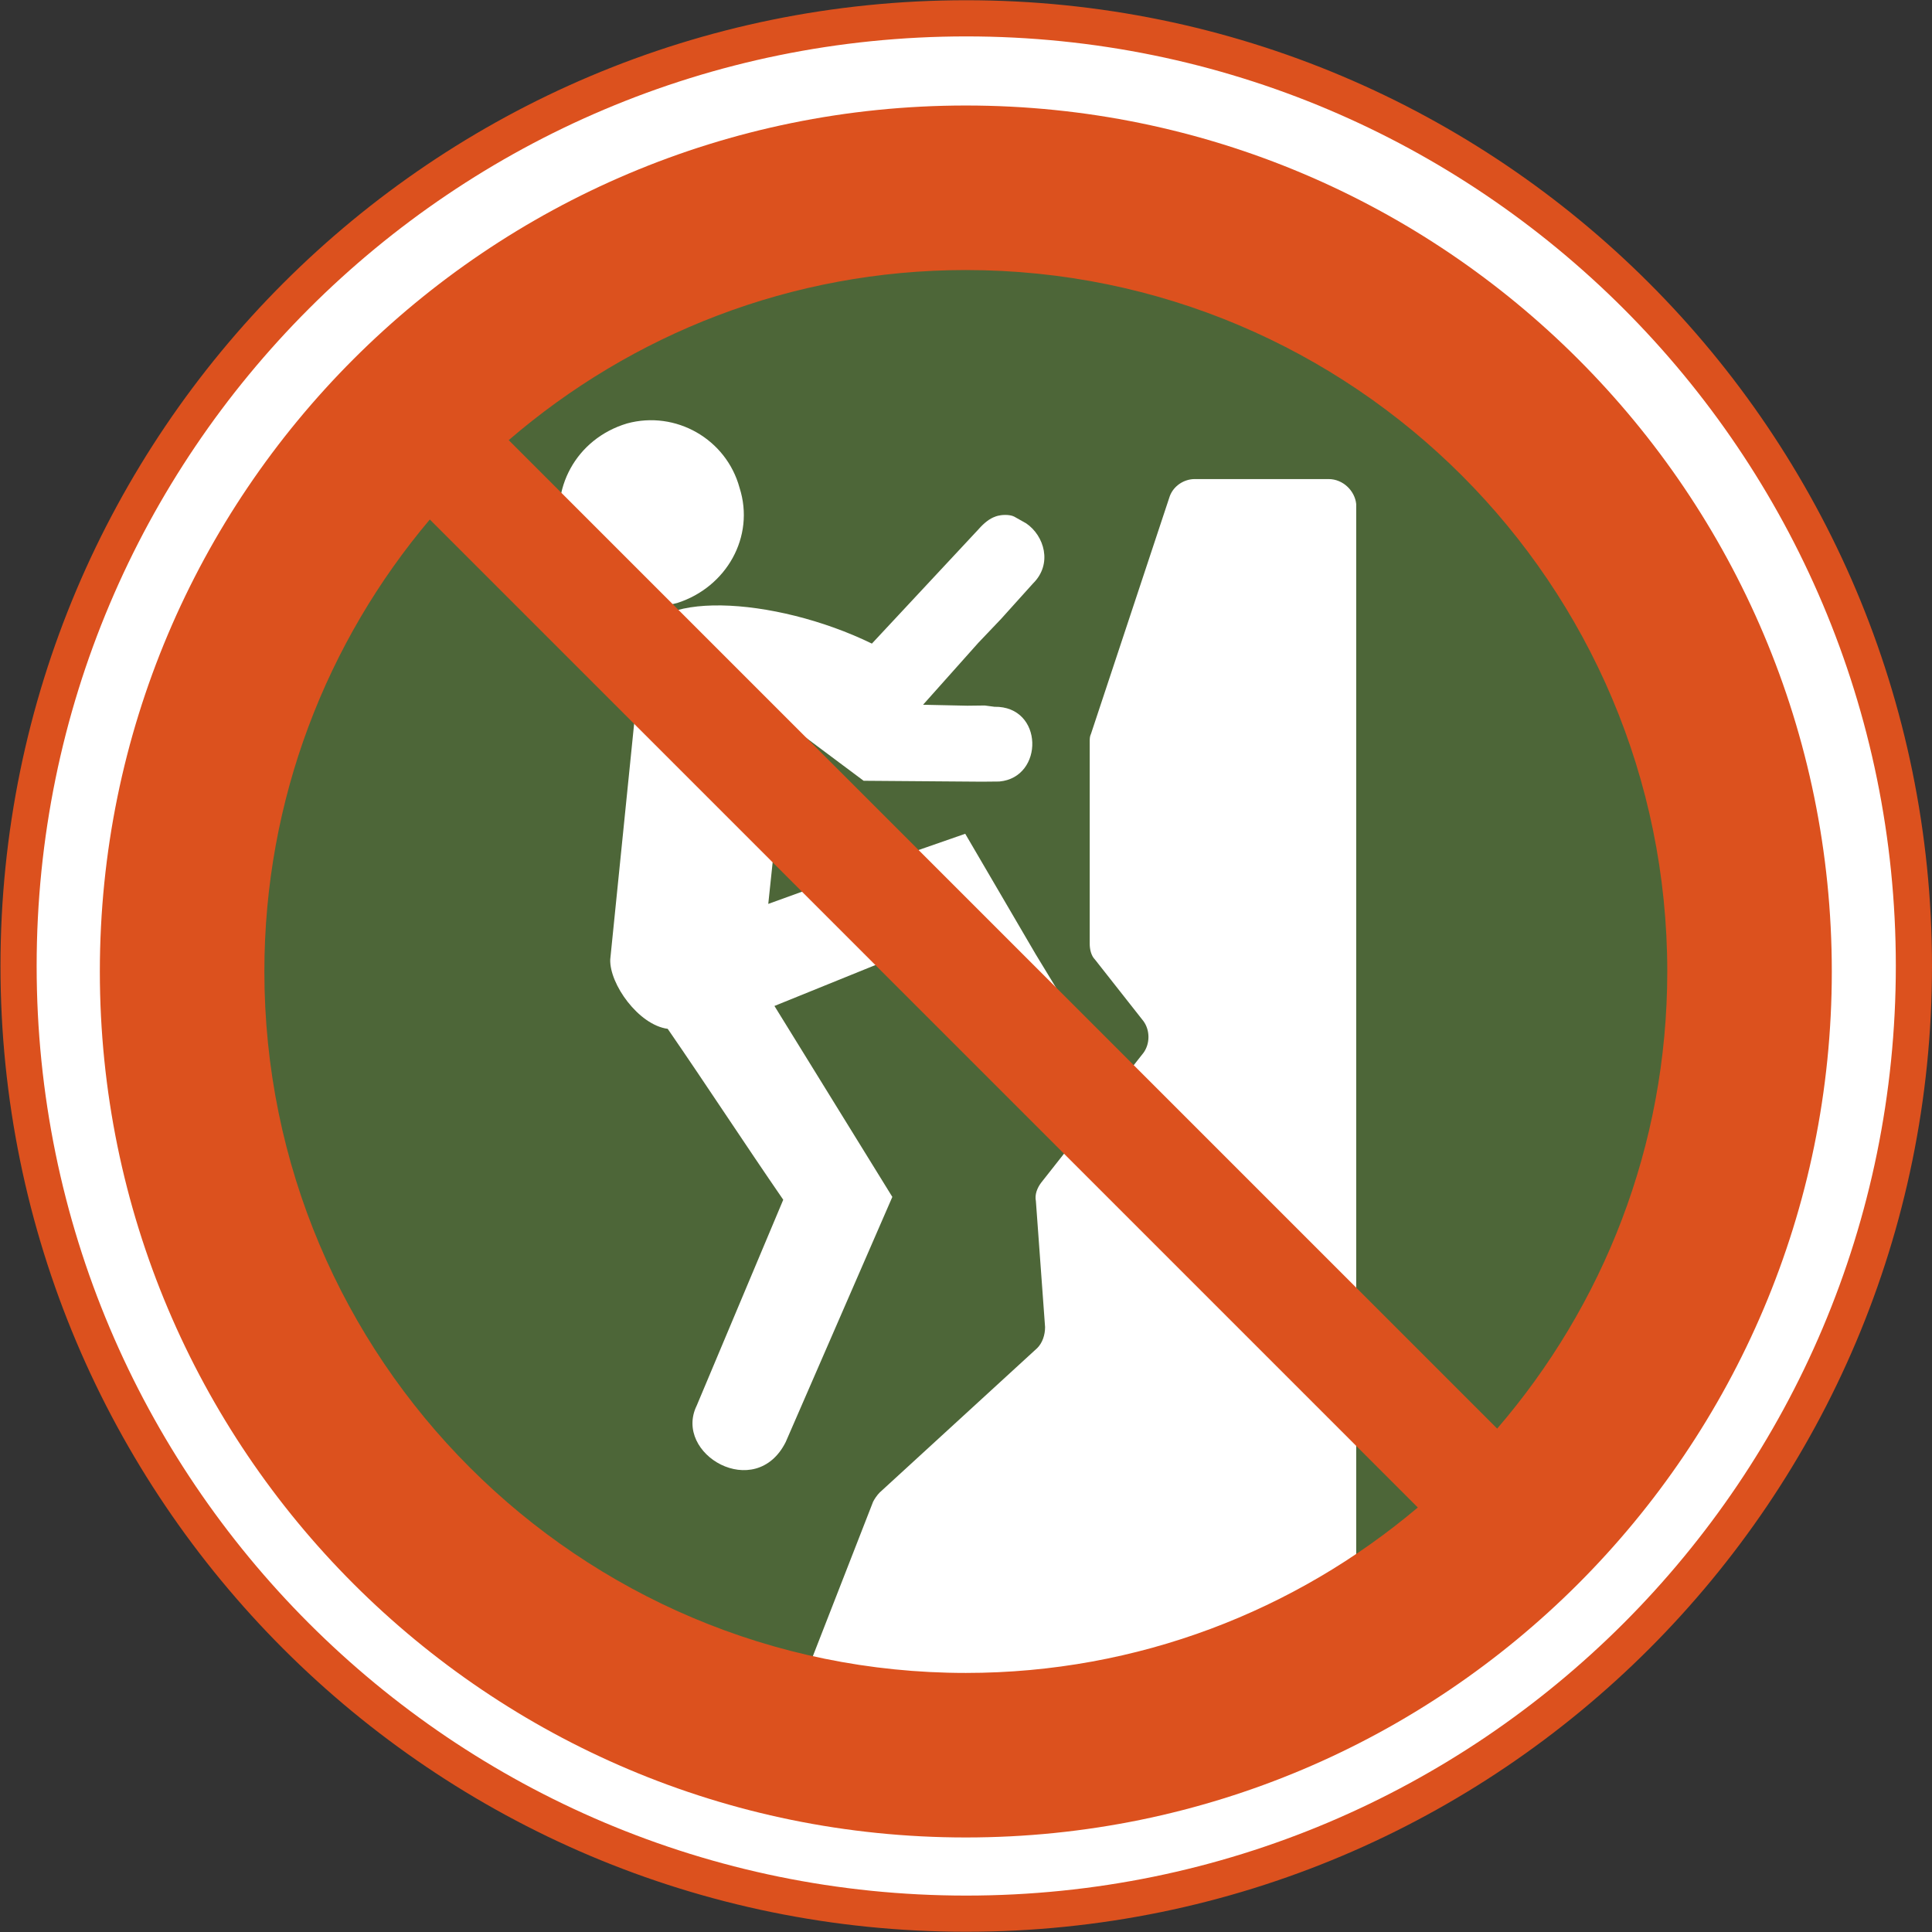
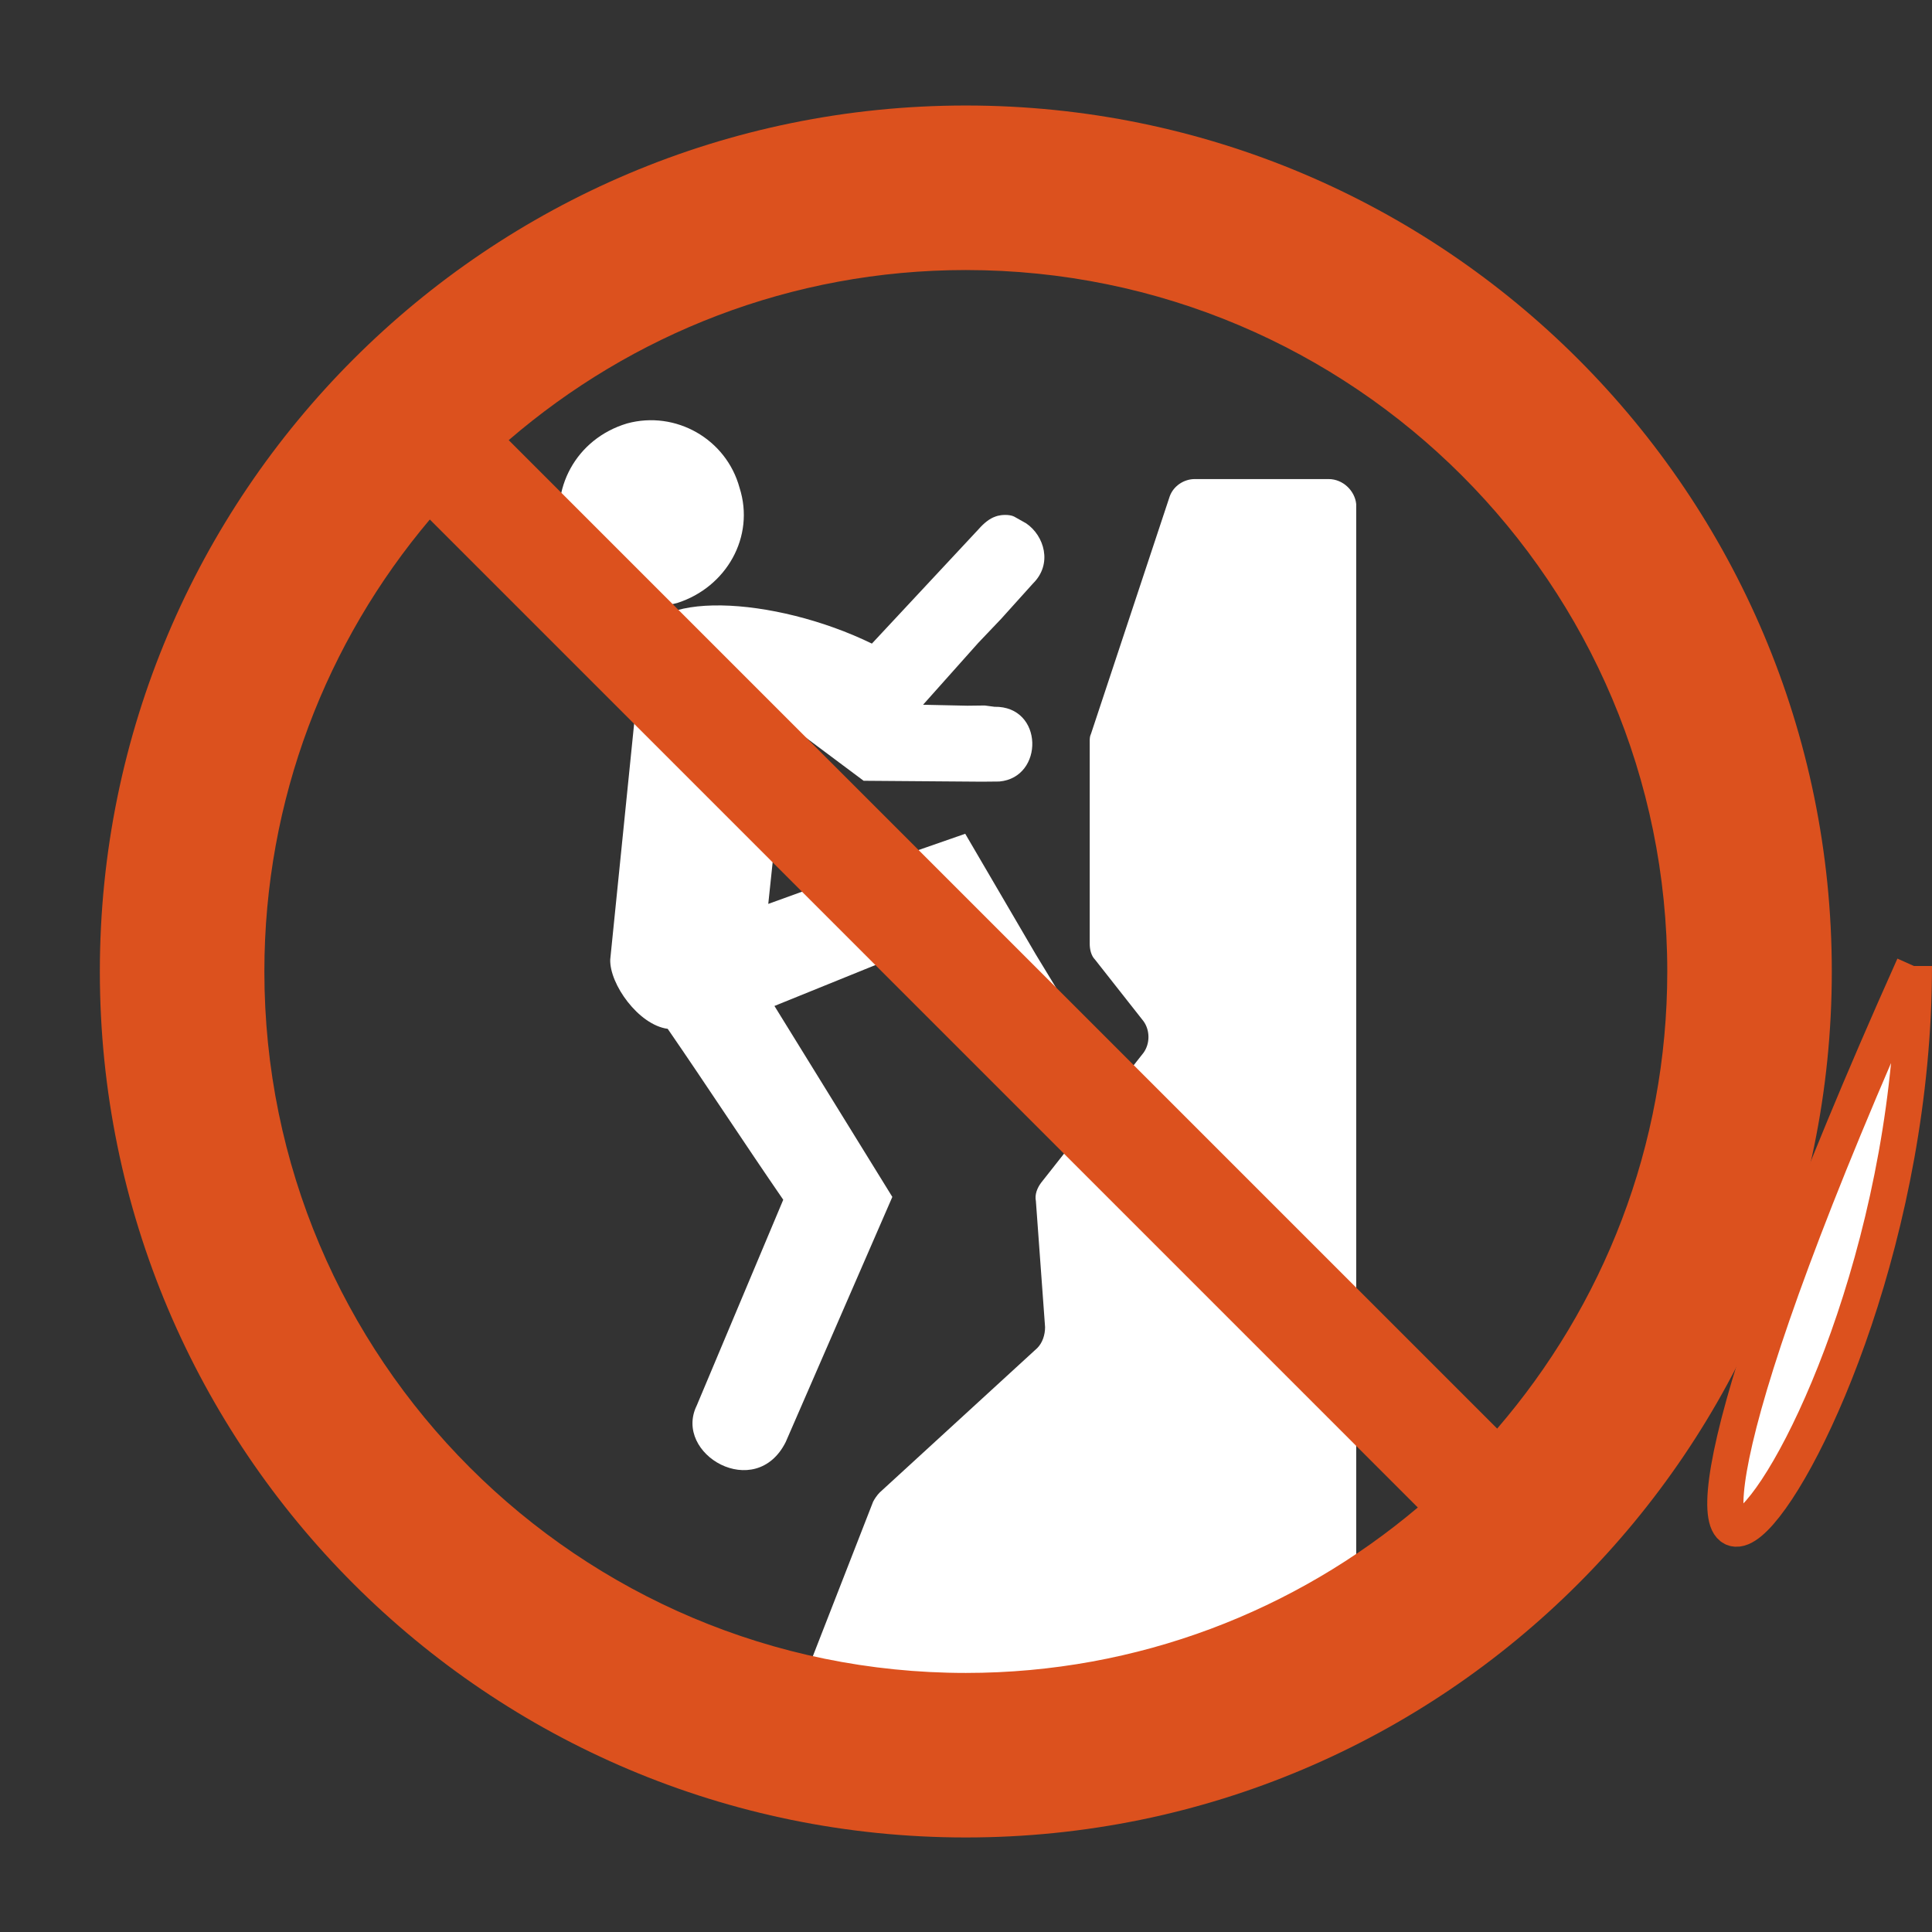
<svg xmlns="http://www.w3.org/2000/svg" version="1.1" id="svg1" width="620.101" height="620.101" viewBox="0 0 620.101 620.101">
  <rect x="0" y="0" width="620.101" height="620.101" fill="#333333" stroke="none" />
  <defs id="defs1">
    <clipPath clipPathUnits="userSpaceOnUse" id="clipPath672">
      <path d="M 18.827,4299.142 H 5716.465 V 18.827 H 18.827 Z" transform="translate(-4799.326,-2634.867)" id="path672" />
    </clipPath>
    <clipPath clipPathUnits="userSpaceOnUse" id="clipPath674">
-       <path d="M 18.827,4299.142 H 5716.465 V 18.827 H 18.827 Z" transform="translate(-4759.853,-2633.545)" id="path674" />
-     </clipPath>
+       </clipPath>
    <clipPath clipPathUnits="userSpaceOnUse" id="clipPath676">
      <path d="M 18.827,4299.142 H 5716.465 V 18.827 H 18.827 Z" transform="translate(-4593.019,-2600.168)" id="path676" />
    </clipPath>
    <clipPath clipPathUnits="userSpaceOnUse" id="clipPath678">
      <path d="M 18.827,4299.142 H 5716.465 V 18.827 H 18.827 Z" transform="translate(-4658.437,-2752.081)" id="path678" />
    </clipPath>
    <clipPath clipPathUnits="userSpaceOnUse" id="clipPath680">
      <path d="M 18.827,4299.142 H 5716.465 V 18.827 H 18.827 Z" transform="translate(-4402.245,-2633.545)" id="path680" />
    </clipPath>
  </defs>
  <g id="layer-MC0" transform="translate(-5740.806,-1890.088)">
-     <path id="path671" d="m 0,0 c 0,126.022 -102.161,228.183 -228.183,228.183 -126.023,0 -228.184,-102.161 -228.184,-228.183 0,-126.022 102.161,-228.184 228.184,-228.184 C -102.161,-228.184 0,-126.022 0,0" style="fill:#ffffff;fill-opacity:1;fill-rule:nonzero;stroke:#dc511e;stroke-width:8.709;stroke-linecap:butt;stroke-linejoin:miter;stroke-miterlimit:10;stroke-dasharray:none;stroke-opacity:1" transform="matrix(1.333,0,0,-1.333,6355.101,2200.137)" clip-path="url(#clipPath672)" />
+     <path id="path671" d="m 0,0 C -102.161,-228.184 0,-126.022 0,0" style="fill:#ffffff;fill-opacity:1;fill-rule:nonzero;stroke:#dc511e;stroke-width:8.709;stroke-linecap:butt;stroke-linejoin:miter;stroke-miterlimit:10;stroke-dasharray:none;stroke-opacity:1" transform="matrix(1.333,0,0,-1.333,6355.101,2200.137)" clip-path="url(#clipPath672)" />
    <path id="path673" d="m 0,0 c 0,-104.222 -84.488,-188.71 -188.71,-188.71 -104.222,0 -188.71,84.488 -188.71,188.71 0,104.222 84.488,188.71 188.71,188.71 C -84.488,188.71 0,104.222 0,0" style="fill:#4d6638;fill-opacity:1;fill-rule:nonzero;stroke:none" transform="matrix(1.333,0,0,-1.333,6302.47,2201.9)" clip-path="url(#clipPath674)" />
    <path id="path675" d="m 0,0 c -4.239,-0.625 -8.17,1.085 -11.791,5.128 l -19.762,34.729 -36.453,-14.771 28.387,-45.981 -25.675,-59.02 c -7.268,-14.488 -27.159,-2.928 -21.425,8.784 l 20.833,49.555 c -9.461,13.74 -18.356,27.414 -27.82,41.154 -7.023,0.932 -14.032,10.783 -13.838,16.697 l 7.669,75.675 c 0.619,13.59 31.883,11.815 55.333,0.386 l 25.647,27.501 c 1.401,1.597 2.744,2.616 3.989,3.045 0,0 0.909,0.436 2.485,0.436 1.575,0 2.262,-0.473 2.262,-0.473 l 2.763,-1.554 c 4.359,-2.965 6.424,-9.773 1.641,-14.483 l -7.662,-8.507 -5.523,-5.8 -13.282,-14.889 10.681,-0.23 4.165,0.051 2.336,-0.31 c 11.905,0.201 12.01,-17.058 1.174,-17.995 l -4.163,-0.041 -28.502,0.219 -18.391,13.739 -4.573,-43.387 c 15.599,5.649 31.22,11.307 47.424,16.887 l 16.96,-29 L 5.128,20.722 C 9.976,12.347 8.443,5.423 4.476,2.375 Z m -1.411,244.533 4.67,-0.62 m -106.756,-78.568 c 11.73,3.195 23.894,-3.765 27.088,-15.486 3.781,-11.797 -3.181,-23.961 -14.986,-27.739 -11.712,-3.197 -24.459,3.842 -27.654,15.561 -3.196,11.72 3.179,23.951 15.552,27.664" style="fill:#ffffff;fill-opacity:1;fill-rule:evenodd;stroke:none" transform="matrix(1.333,0,0,-1.333,6080.025,2246.403)" clip-path="url(#clipPath676)" />
    <path id="path677" d="m 0,0 h -32.241 c -2.529,0 -5.058,-1.58 -6.006,-4.109 l -18.965,-57.213 c -0.316,-0.632 -0.316,-1.264 -0.316,-1.896 v -48.678 c 0,-1.265 0.316,-2.845 1.264,-3.793 l 11.695,-14.857 c 1.581,-2.212 1.581,-5.373 0,-7.586 l -24.655,-31.293 c -0.948,-1.264 -1.58,-2.845 -1.264,-4.425 l 2.212,-30.345 c 0,-1.897 -0.632,-3.793 -1.896,-5.057 l -37.931,-34.77 c -0.632,-0.633 -1.265,-1.581 -1.581,-2.213 l -17.385,-44.569 c -1.58,-4.109 1.265,-8.534 5.69,-8.534 H 0.316 c 3.477,0 6.322,2.844 6.322,6.321 V -6.006 C 6.322,-2.845 3.477,0 0,0" style="fill:#ffffff;fill-opacity:1;fill-rule:nonzero;stroke:none" transform="matrix(1.333,0,0,-1.333,6167.249,2043.852)" clip-path="url(#clipPath678)" />
    <path id="path679" d="M 0,0 C 0,41.488 15.018,79.428 39.835,108.829 L 277.726,-129.062 C 248.325,-153.88 210.385,-168.897 168.897,-168.897 75.618,-168.897 0,-93.279 0,0 M 296.836,-110.065 58.833,127.939 c 29.572,25.466 67.976,40.958 110.064,40.958 93.28,0 168.897,-75.617 168.897,-168.897 0,-42.088 -15.492,-80.492 -40.958,-110.065 M -39.615,0 c 0,-115.158 93.354,-208.512 208.512,-208.512 115.159,0 208.513,93.354 208.513,208.512 0,115.158 -93.354,208.513 -208.513,208.513 C 53.739,208.513 -39.615,115.158 -39.615,0" style="fill:#dc511e;fill-opacity:1;fill-rule:nonzero;stroke:none" transform="matrix(1.333,0,0,-1.333,5825.66,2201.9)" clip-path="url(#clipPath680)" />
  </g>
</svg>